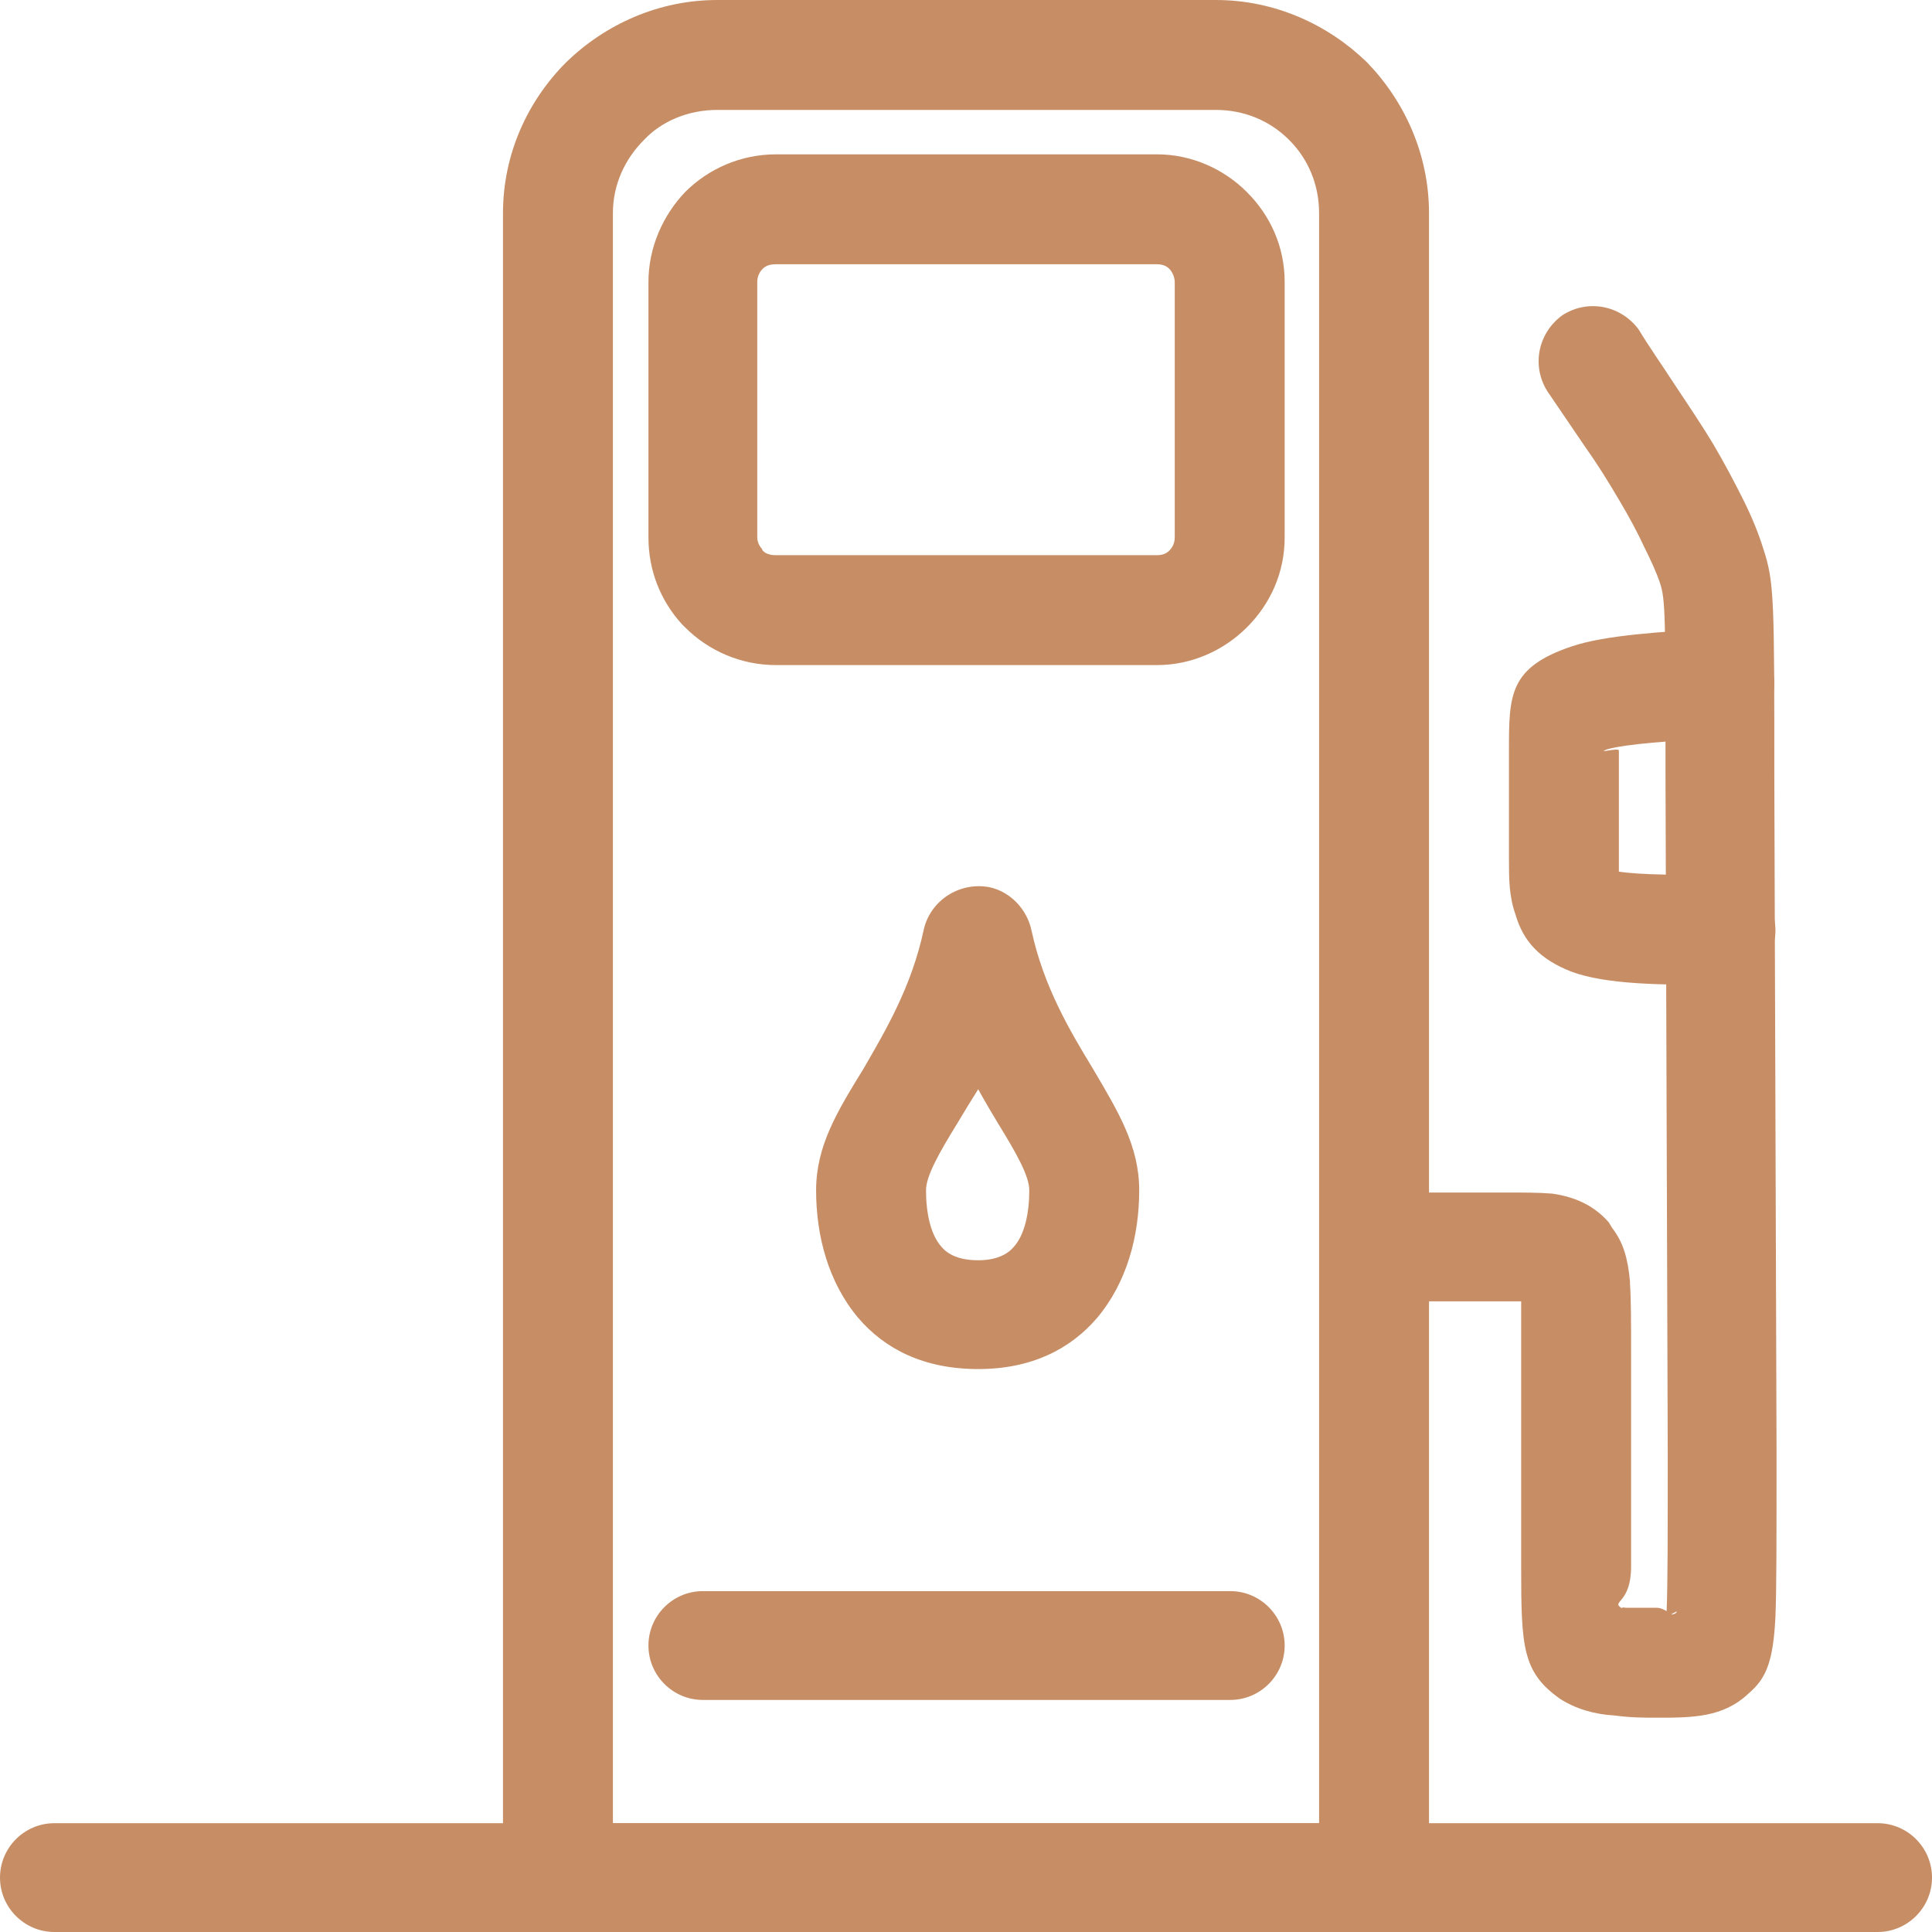
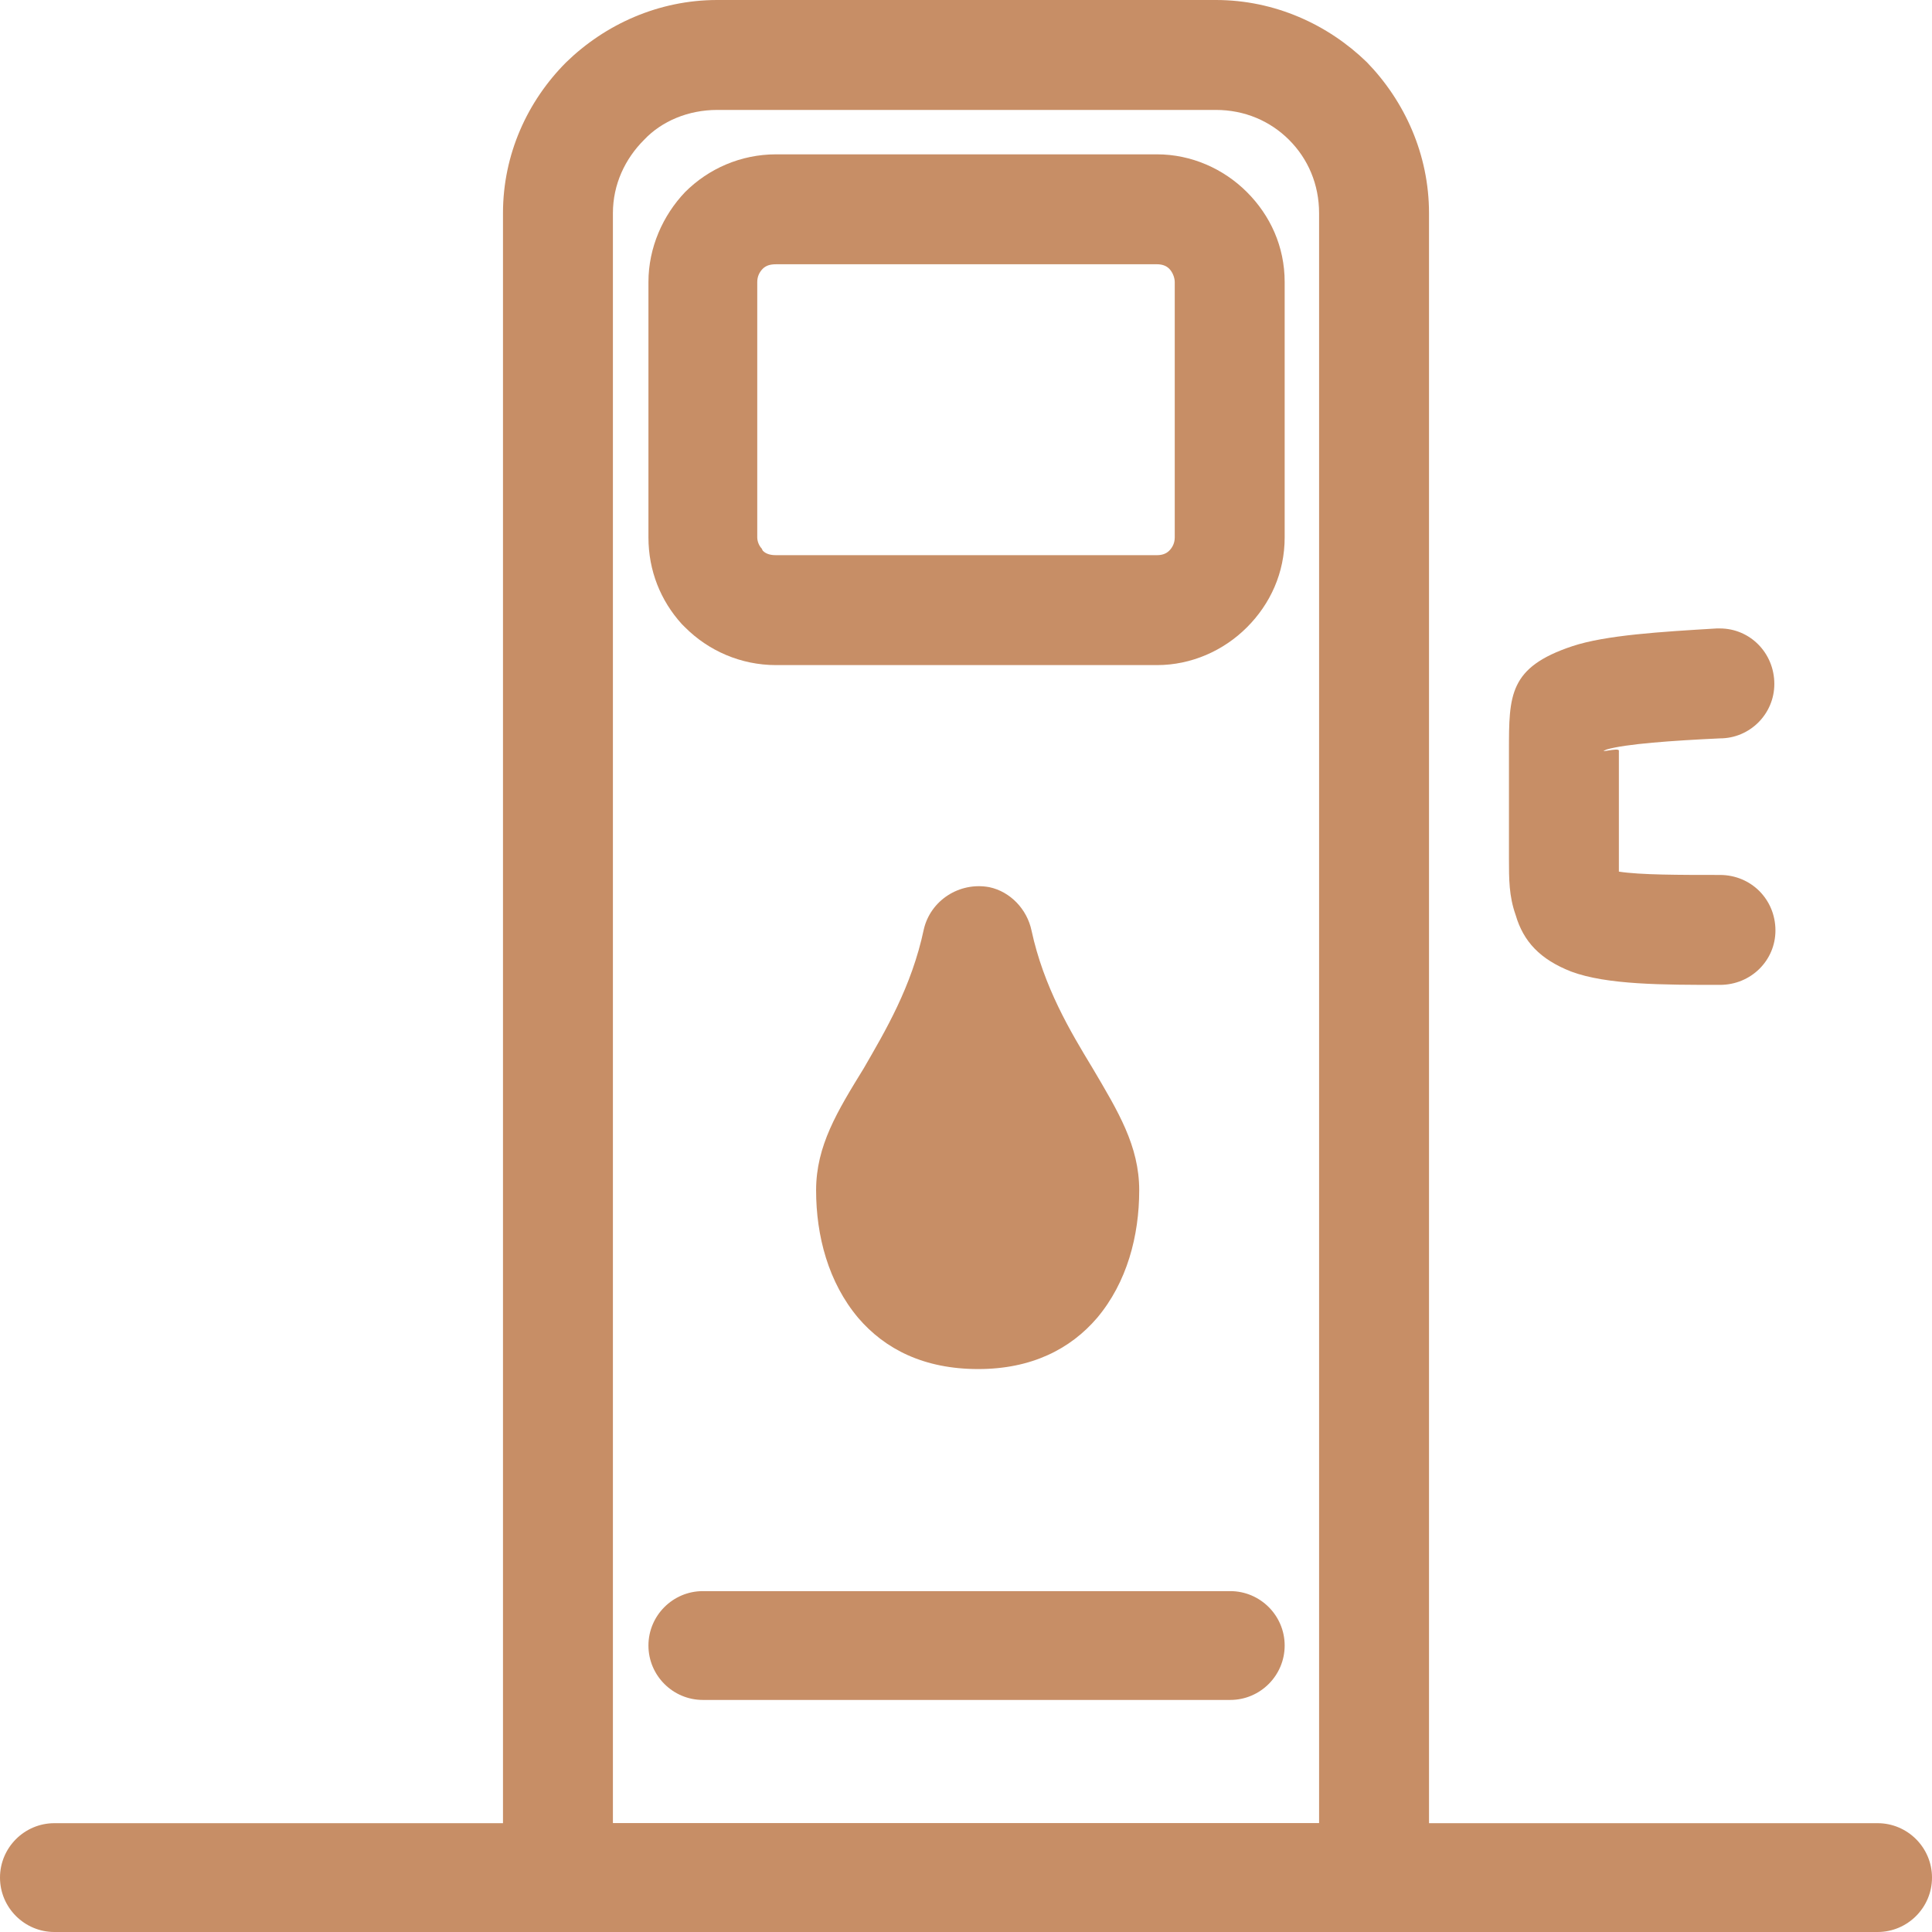
<svg xmlns="http://www.w3.org/2000/svg" xml:space="preserve" width="79px" height="79px" style="shape-rendering:geometricPrecision; text-rendering:geometricPrecision; image-rendering:optimizeQuality; fill-rule:evenodd; clip-rule:evenodd" viewBox="0 0 174000 174000">
  <defs>
    <style type="text/css">  .fil0 {fill:#C78E66;fill-rule:nonzero}  </style>
  </defs>
  <g id="Слой_x0020_1">
    <g id="_2490128687888">
      <path class="fil0" d="M4900 174000c-2700,0 -4900,-2200 -4900,-4900 0,-2700 2200,-4900 4900,-4900l164200 0c2700,0 4900,2200 4900,4900 0,2700 -2200,4900 -4900,4900l-164200 0z" />
      <path class="fil0" d="M123800 174000l-73500 0c-2700,0 -5000,-2200 -5000,-4900l0 -149900c0,-5300 2200,-10100 5700,-13600 3500,-3400 8300,-5600 13600,-5600l44900 0c5300,0 10100,2200 13600,5600 3400,3500 5600,8300 5600,13600l0 149900c0,2700 -2200,4900 -4900,4900zm-68600 -9800l63600 0 0 -145000c0,-2600 -1000,-4900 -2700,-6600 -1700,-1700 -4000,-2700 -6600,-2700l-44900 0c-2600,0 -5000,1000 -6600,2700 -1700,1700 -2800,4000 -2800,6600l0 145000z" />
-       <path class="fil0" d="M123800 117200c-2700,0 -4900,-2200 -4900,-4900 0,-2700 2200,-4900 4900,-4900l11700 0c1700,0 3100,0 4300,100 2100,300 3800,1100 5100,2600l300 500c1000,1300 1400,2700 1600,4800l0 200c100,1500 100,3400 100,6100l0 19400c0,3300 -1800,3100 -900,3700 100,100 0,-100 400,0 600,0 1800,0 2800,0 400,0 700,200 900,300 100,-2500 100,-6700 100,-14300l-200 -60700c0,-14600 0,-16100 -500,-17600 -300,-900 -800,-2000 -1400,-3200 -600,-1300 -1400,-2800 -2300,-4300 -1000,-1700 -2000,-3300 -3000,-4700l-3400 -5000c-1500,-2300 -900,-5300 1300,-6900 2300,-1500 5300,-900 6900,1300 900,1500 1900,2900 3400,5200 1200,1800 2400,3600 3300,5100 1000,1700 1900,3400 2700,5000 800,1600 1400,3100 1800,4400 1000,3000 1000,4600 1000,20700l200 60700c0,7900 0,12300 -100,14800 -200,4200 -900,5600 -2400,6900 -2300,2200 -5100,2200 -8300,2200 -1100,0 -2300,0 -3800,-200 -1800,-100 -3500,-600 -4900,-1500 -3400,-2400 -3500,-4700 -3500,-11900l0 -19400c0,-1900 0,-3400 0,-4500l-13200 0zm26700 28200c100,0 200,0 400,-100l100 -100 -100 0c-100,0 -200,100 -400,200zm500 -200c0,-100 0,-100 -100,0l100 0z" />
      <path class="fil0" d="M154900 78800c2800,0 5000,2200 5000,5000 0,2700 -2200,4900 -5000,4900 -5100,0 -10200,0 -13400,-1200 -2800,-1100 -4300,-2700 -5000,-5100 -600,-1700 -600,-3200 -600,-5100l0 -9700c0,-5000 0,-7500 5700,-9400 3000,-1000 8000,-1300 13000,-1600l300 0c2700,0 4900,2200 4900,5000 0,2700 -2200,4900 -4900,4900 -4300,200 -8500,500 -10200,1000 -1000,400 1100,-200 1100,100l0 10900c1900,300 5500,300 9100,300z" />
      <path class="fil0" d="M69900 13900l34300 0c3100,0 6000,1300 8100,3400 2100,2100 3400,4900 3400,8100l0 23000c0,3200 -1300,6000 -3400,8100 -2100,2100 -5000,3400 -8100,3400l-34300 0c-3200,0 -6100,-1300 -8200,-3400l-300 -300c-1900,-2100 -3000,-4800 -3000,-7800l0 -23000c0,-3100 1300,-6000 3300,-8100l0 0c2100,-2100 5000,-3400 8200,-3400zm34300 9900l-34300 0c-500,0 -900,100 -1200,400 -300,300 -500,700 -500,1200l0 23000c0,400 200,800 400,1000l100 200c300,300 700,400 1200,400l34300 0c400,0 800,-100 1100,-400 300,-300 500,-700 500,-1200l0 -23000c0,-400 -200,-900 -500,-1200 -300,-300 -700,-400 -1100,-400z" />
      <path class="fil0" d="M110800 143300c2700,0 4900,2200 4900,4900 0,2700 -2200,4900 -4900,4900l-47500 0c-2700,0 -4900,-2200 -4900,-4900 0,-2700 2200,-4900 4900,-4900l47500 0z" />
-       <path class="fil0" d="M92900 83800c1100,5100 3500,9100 5500,12400 2300,3900 4200,7000 4200,11000 0,4100 -1100,8300 -3800,11500 -2400,2800 -5900,4600 -10700,4600 -4900,0 -8400,-1800 -10800,-4600 -2700,-3200 -3800,-7400 -3800,-11500 0,-4000 1900,-7100 4300,-11000 1900,-3300 4300,-7300 5400,-12500 600,-2600 3200,-4300 5900,-3800 1900,400 3400,2000 3800,3900zm-3000 17400c-600,-1000 -1200,-2000 -1800,-3100 -700,1100 -1300,2100 -1900,3100 -1600,2600 -2800,4700 -2800,6000 0,2000 400,4000 1400,5100 600,700 1600,1200 3300,1200 1600,0 2600,-500 3200,-1200 1000,-1100 1400,-3100 1400,-5100 0,-1300 -1200,-3400 -2800,-6000z" />
+       <path class="fil0" d="M92900 83800c1100,5100 3500,9100 5500,12400 2300,3900 4200,7000 4200,11000 0,4100 -1100,8300 -3800,11500 -2400,2800 -5900,4600 -10700,4600 -4900,0 -8400,-1800 -10800,-4600 -2700,-3200 -3800,-7400 -3800,-11500 0,-4000 1900,-7100 4300,-11000 1900,-3300 4300,-7300 5400,-12500 600,-2600 3200,-4300 5900,-3800 1900,400 3400,2000 3800,3900zm-3000 17400z" />
    </g>
  </g>
</svg>